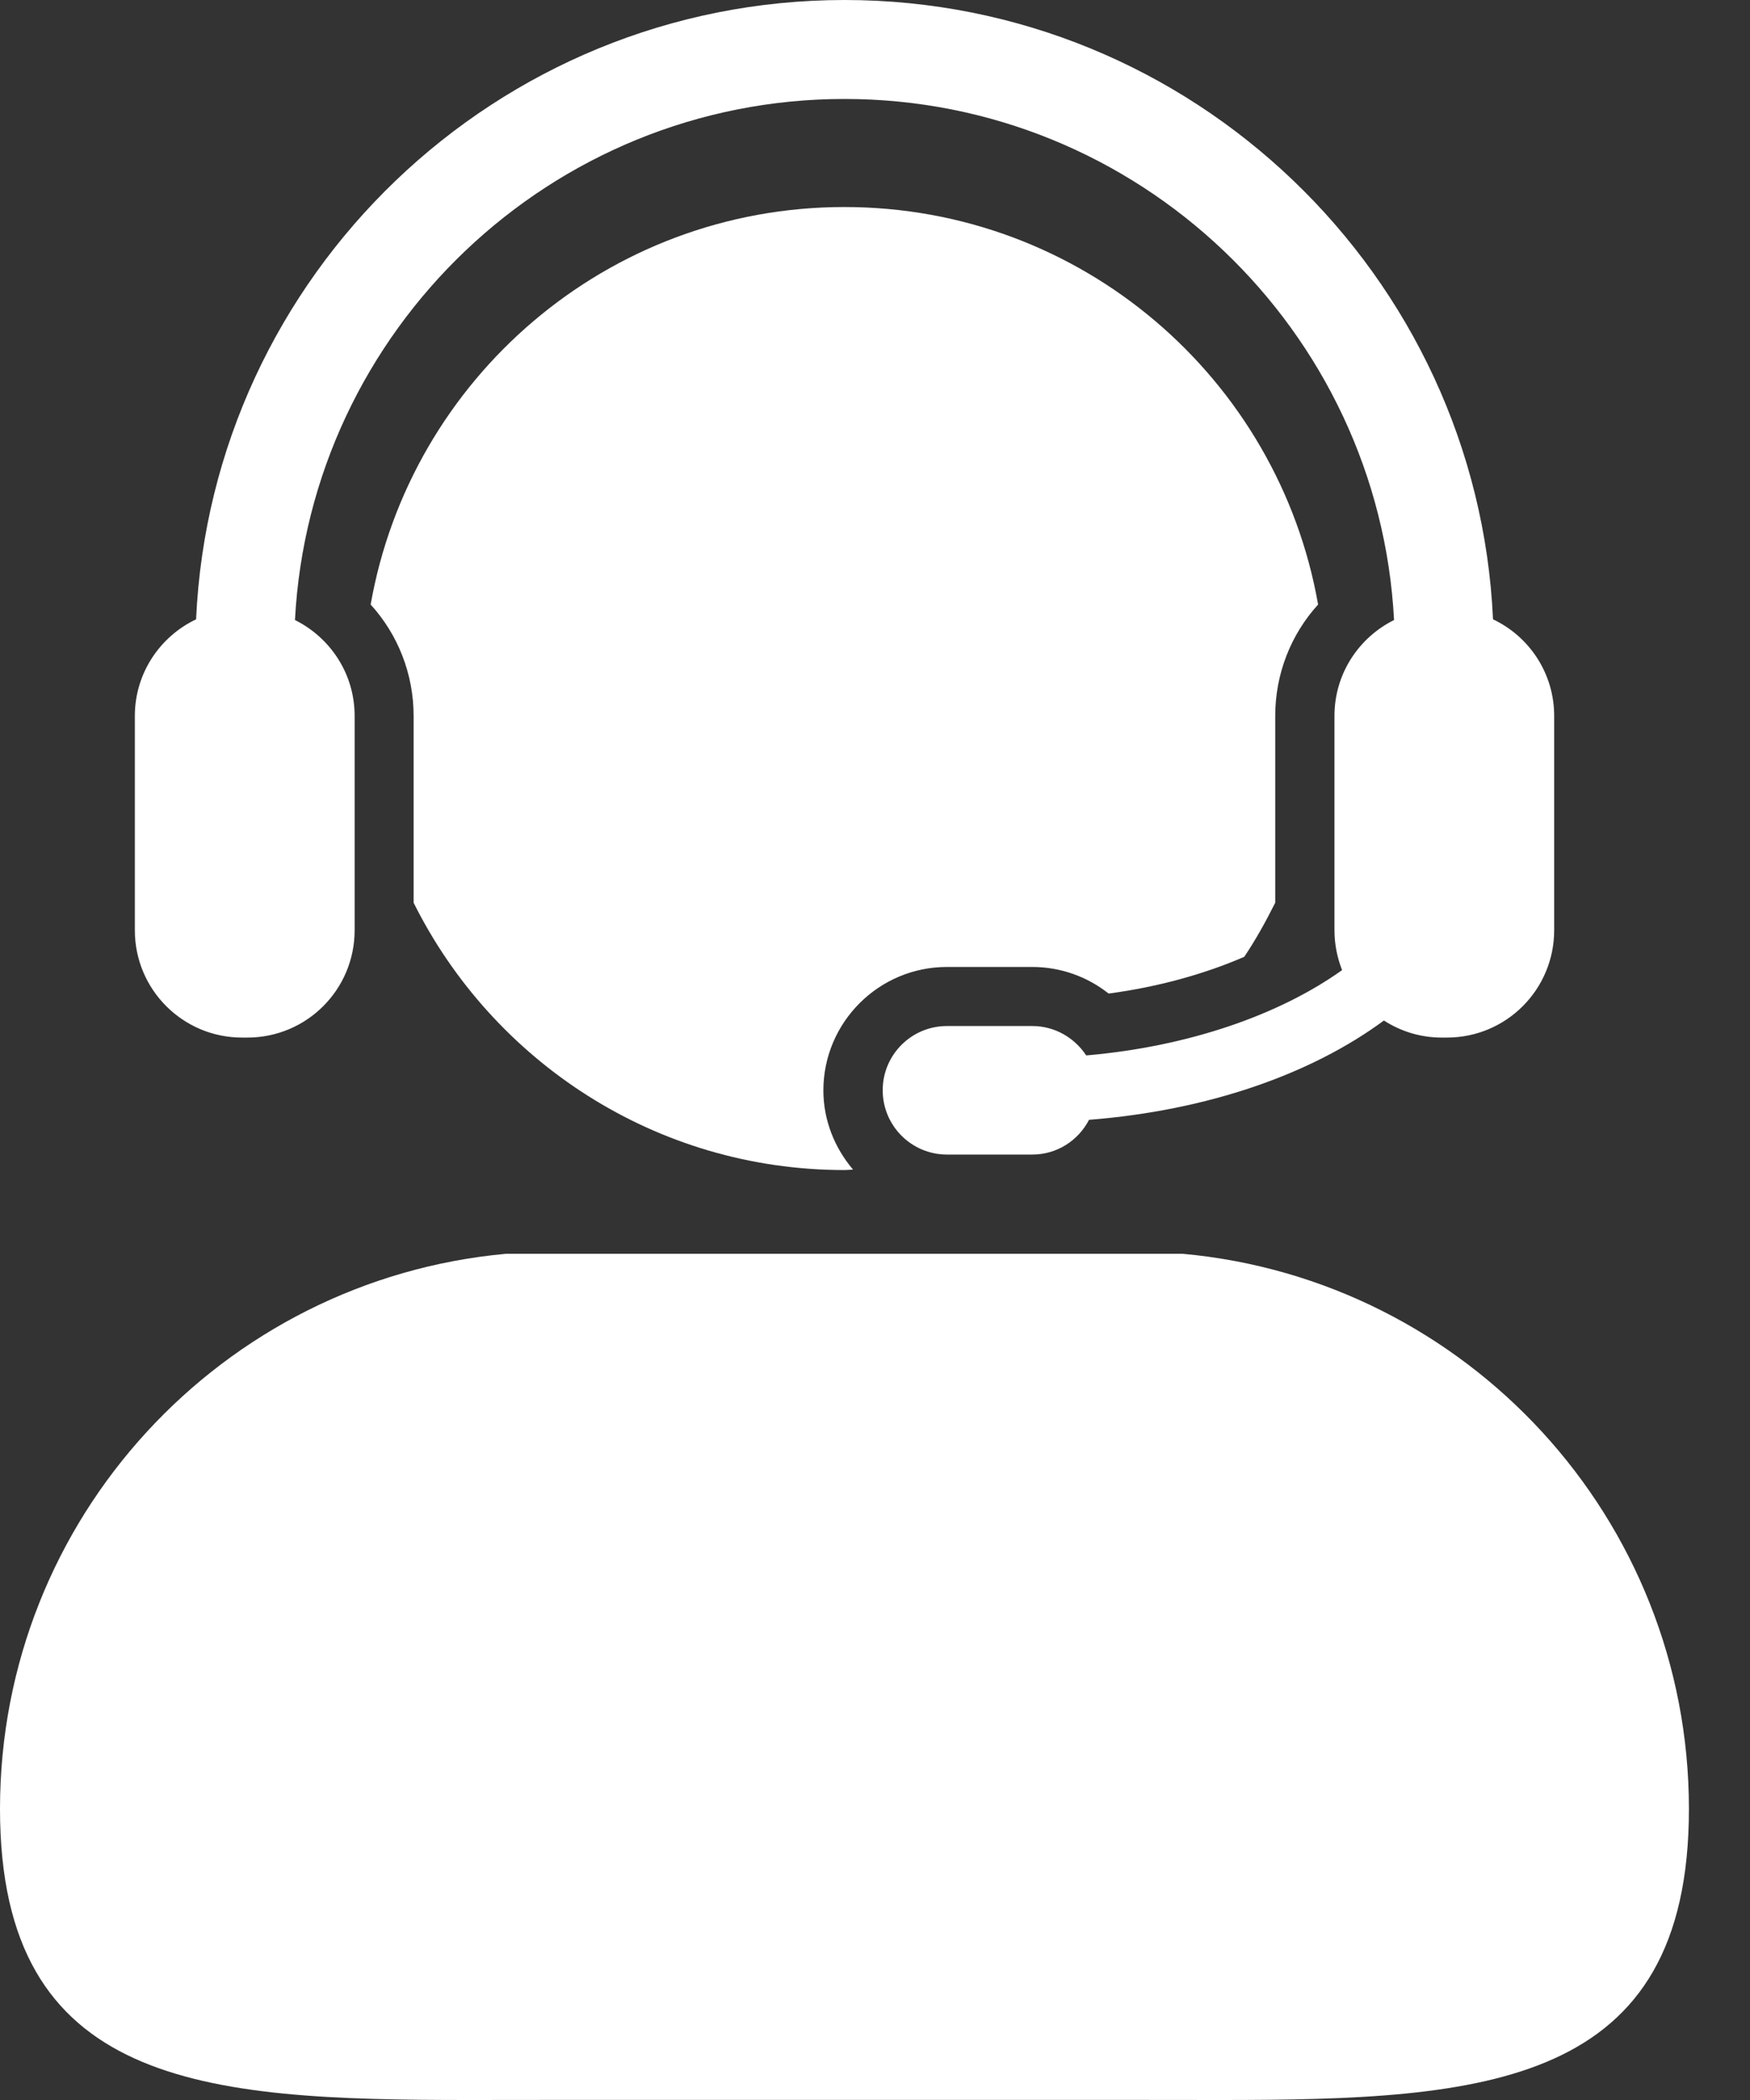
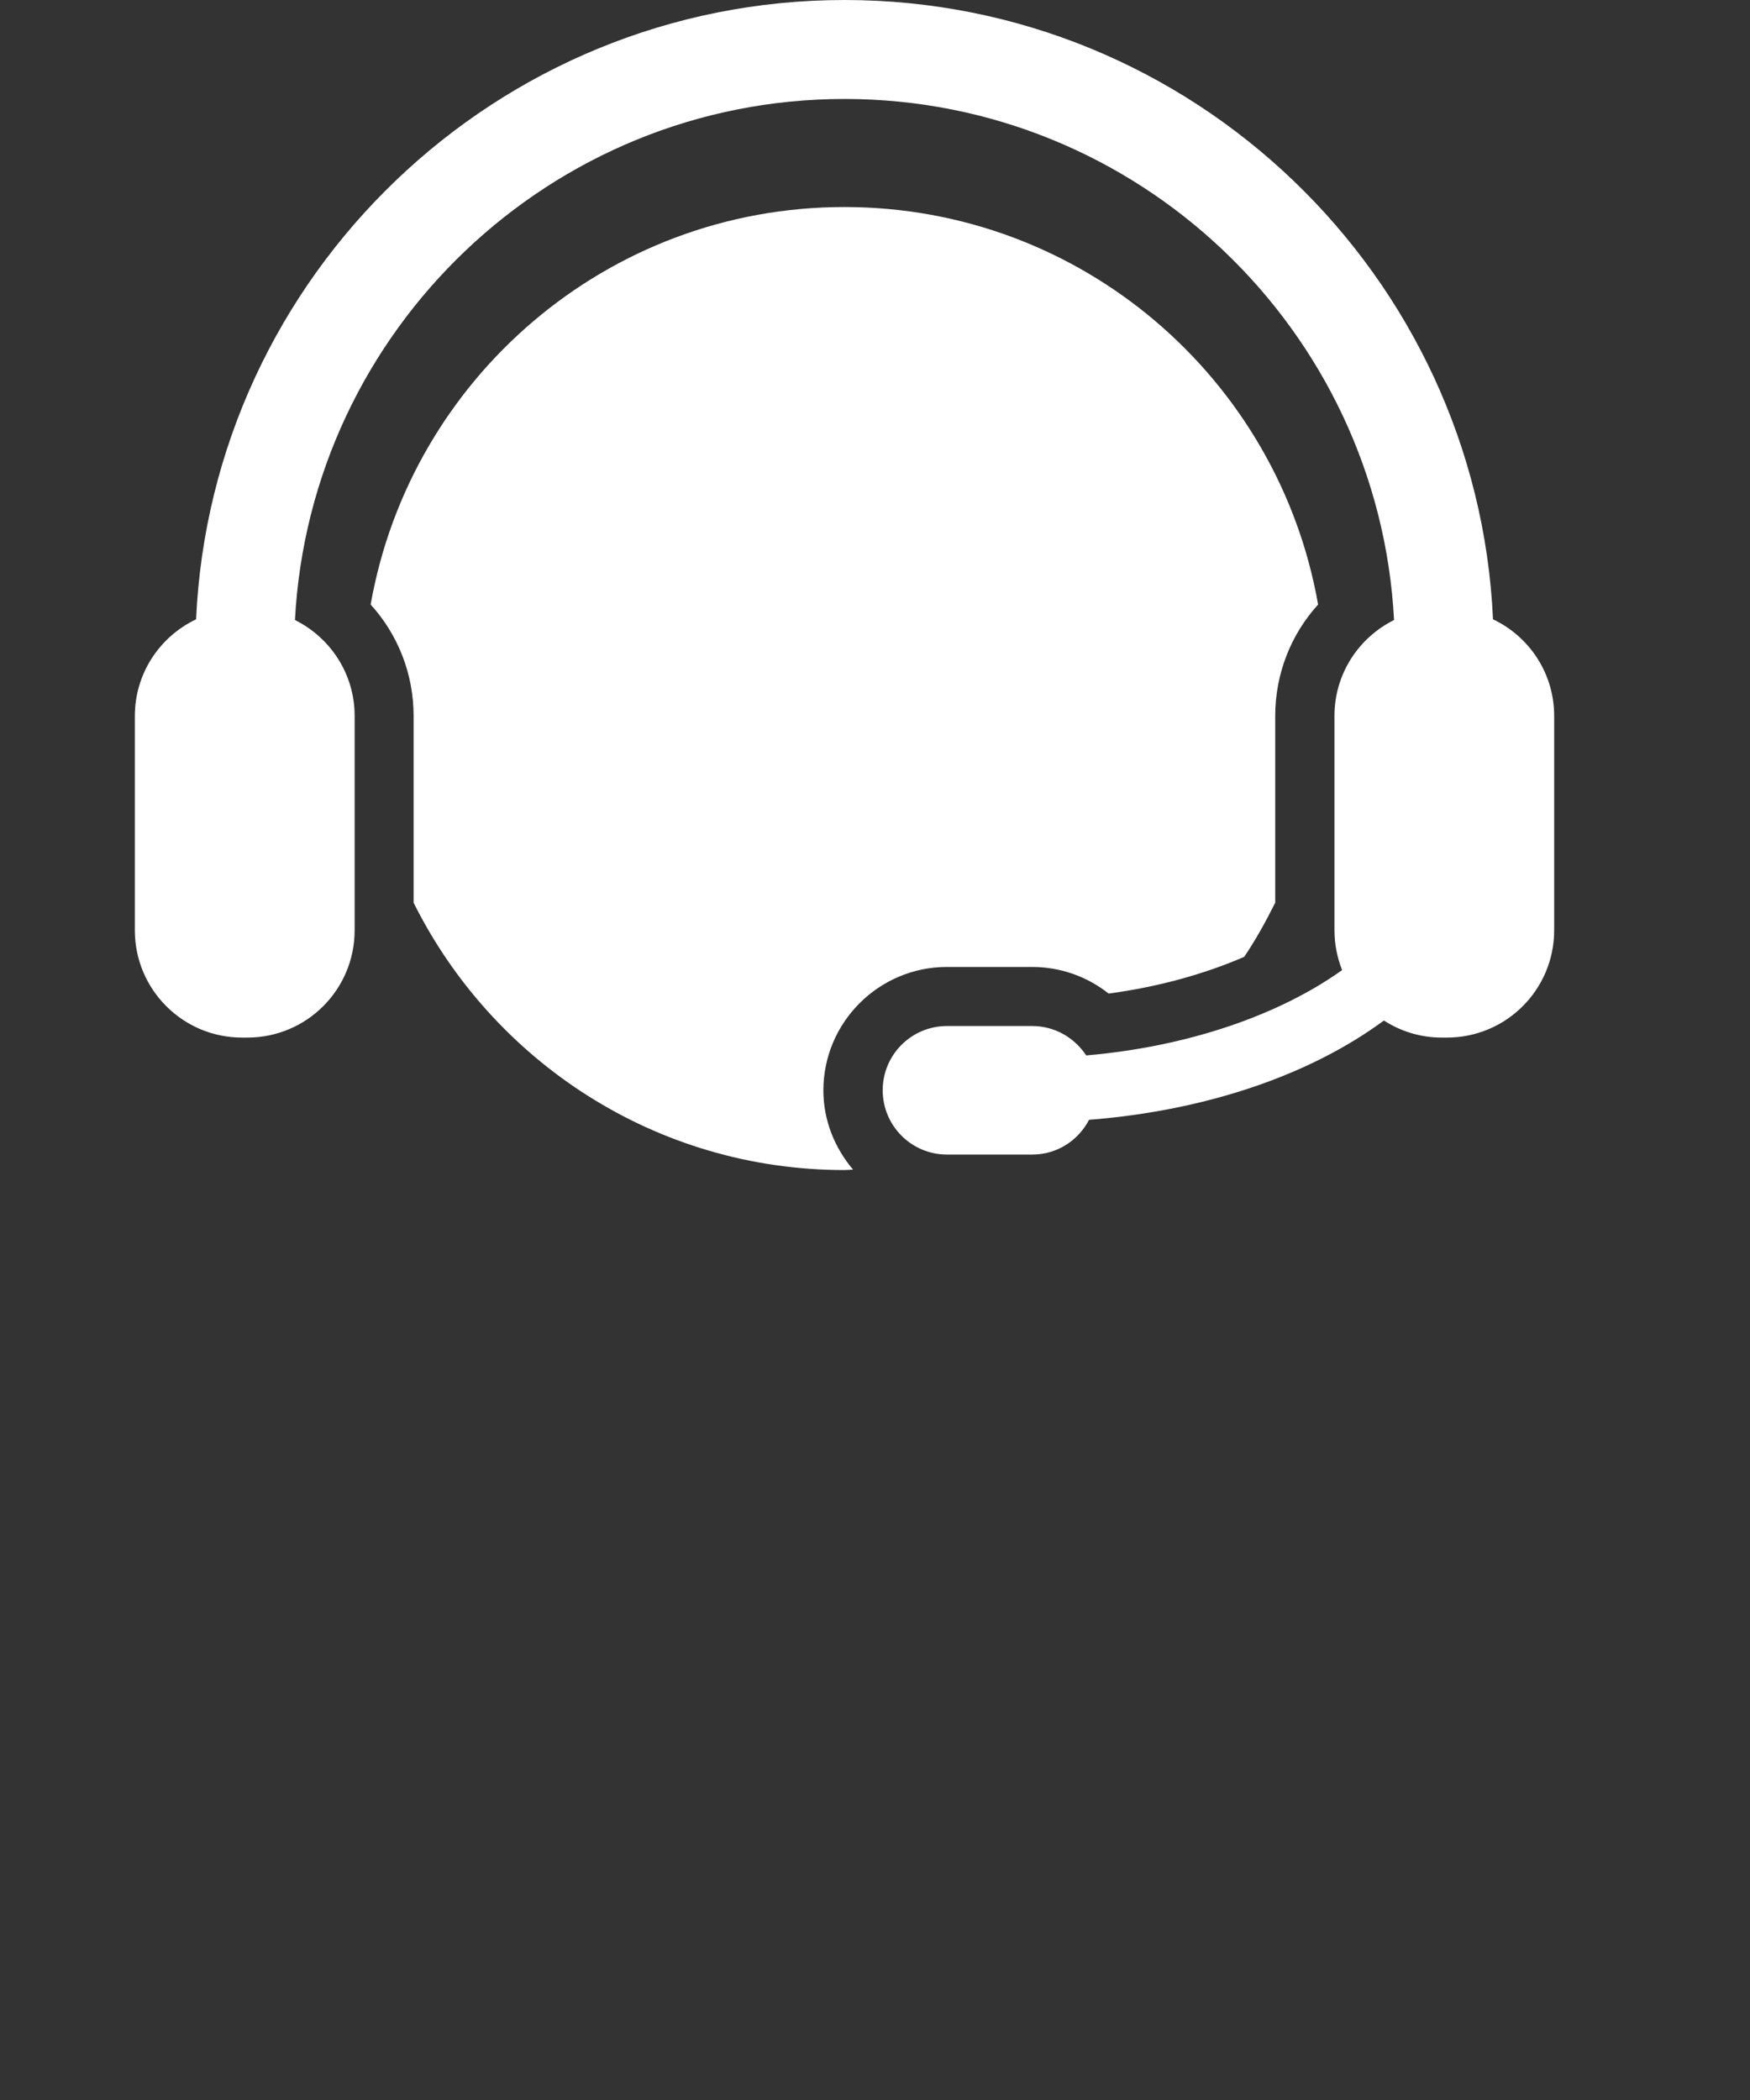
<svg xmlns="http://www.w3.org/2000/svg" width="20" height="24" viewBox="0 0 20 24" fill="none">
  <rect x="0" y="0" width="20" height="24" fill="#333333" stroke="none" />
-   <path d="M13.517 14.329H5.783C2.54 14.625 0 17.352 0 20.673C0 23.845 2.318 24 5.353 24C5.684 24 6.023 23.999 6.371 23.999H12.932C13.277 23.999 13.617 24 13.948 24C16.983 24 19.302 23.845 19.302 20.673C19.301 17.352 16.761 14.625 13.517 14.329Z" fill="white" />
  <path d="M10.822 11.051H11.797C12.118 11.051 12.424 11.16 12.67 11.355C13.231 11.28 13.761 11.134 14.22 10.935C14.352 10.739 14.467 10.53 14.574 10.317V8.183C14.574 7.701 14.753 7.251 15.064 6.909C14.61 4.328 12.362 2.366 9.65 2.366C6.94 2.366 4.691 4.328 4.236 6.909C4.547 7.251 4.727 7.701 4.727 8.183V10.317C5.629 12.126 7.492 13.372 9.65 13.372C9.684 13.372 9.716 13.368 9.749 13.367C9.541 13.121 9.41 12.807 9.41 12.461C9.411 11.683 10.044 11.051 10.822 11.051Z" fill="white" />
  <path d="M2.766 11.858H2.828C3.504 11.858 4.053 11.31 4.053 10.631V8.182C4.053 7.701 3.775 7.287 3.371 7.086C3.546 3.773 6.296 1.131 9.651 1.131C13.007 1.131 15.758 3.773 15.932 7.086C15.528 7.287 15.251 7.701 15.251 8.182V10.631C15.251 10.794 15.283 10.945 15.338 11.087C14.624 11.597 13.585 11.961 12.414 12.062C12.281 11.861 12.056 11.726 11.797 11.726H10.823C10.416 11.726 10.088 12.055 10.088 12.46C10.088 12.865 10.416 13.195 10.823 13.195H11.797C12.082 13.195 12.324 13.033 12.446 12.798C13.805 12.691 14.986 12.276 15.816 11.663C16.007 11.786 16.232 11.858 16.476 11.858H16.537C17.214 11.858 17.762 11.309 17.762 10.631V8.182C17.762 7.694 17.476 7.273 17.063 7.078C16.884 3.146 13.628 0 9.652 0C5.675 0 2.419 3.146 2.241 7.078C1.828 7.274 1.541 7.695 1.541 8.183V10.631C1.541 11.31 2.09 11.858 2.766 11.858Z" fill="white" />
</svg>